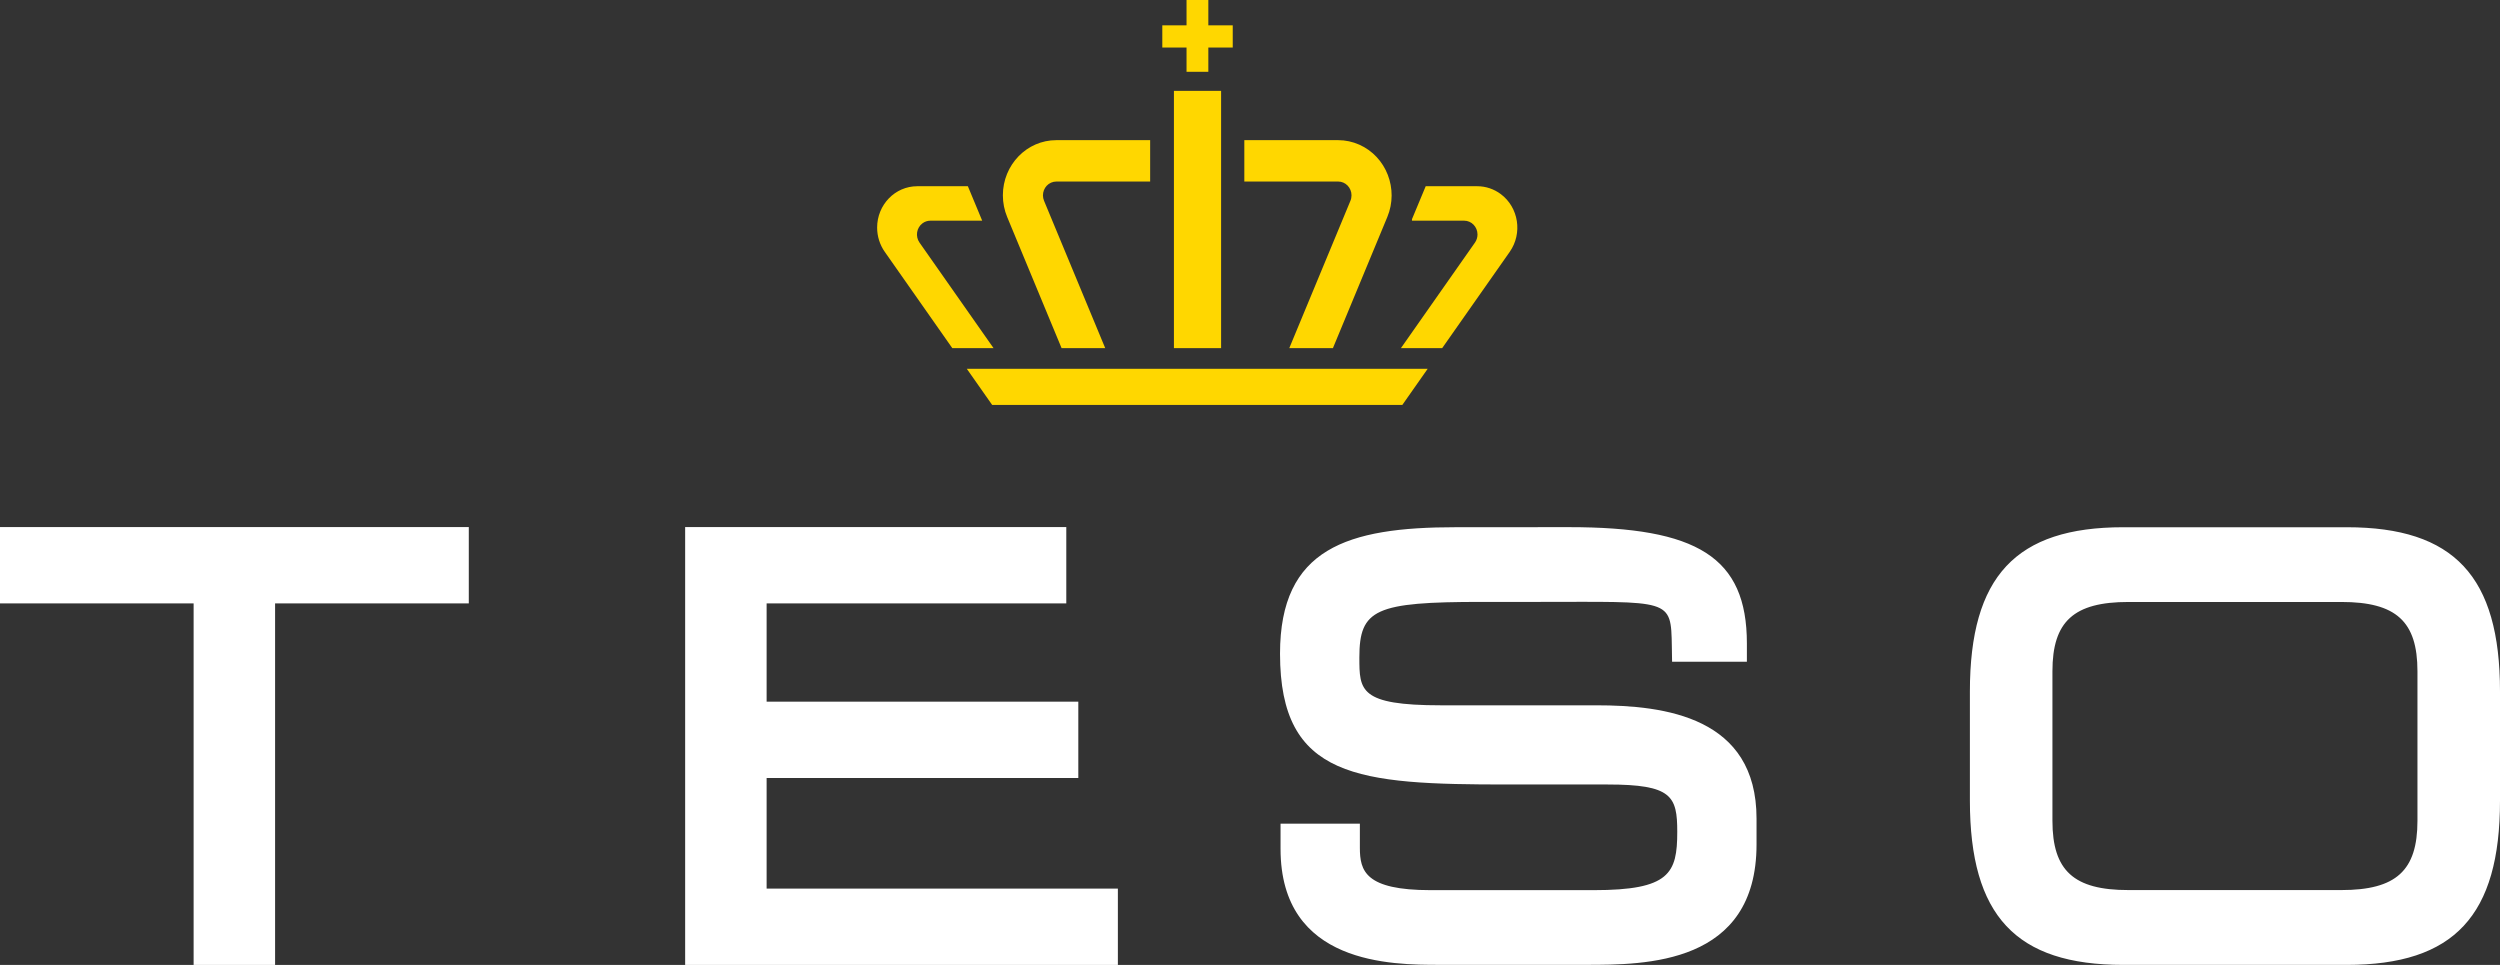
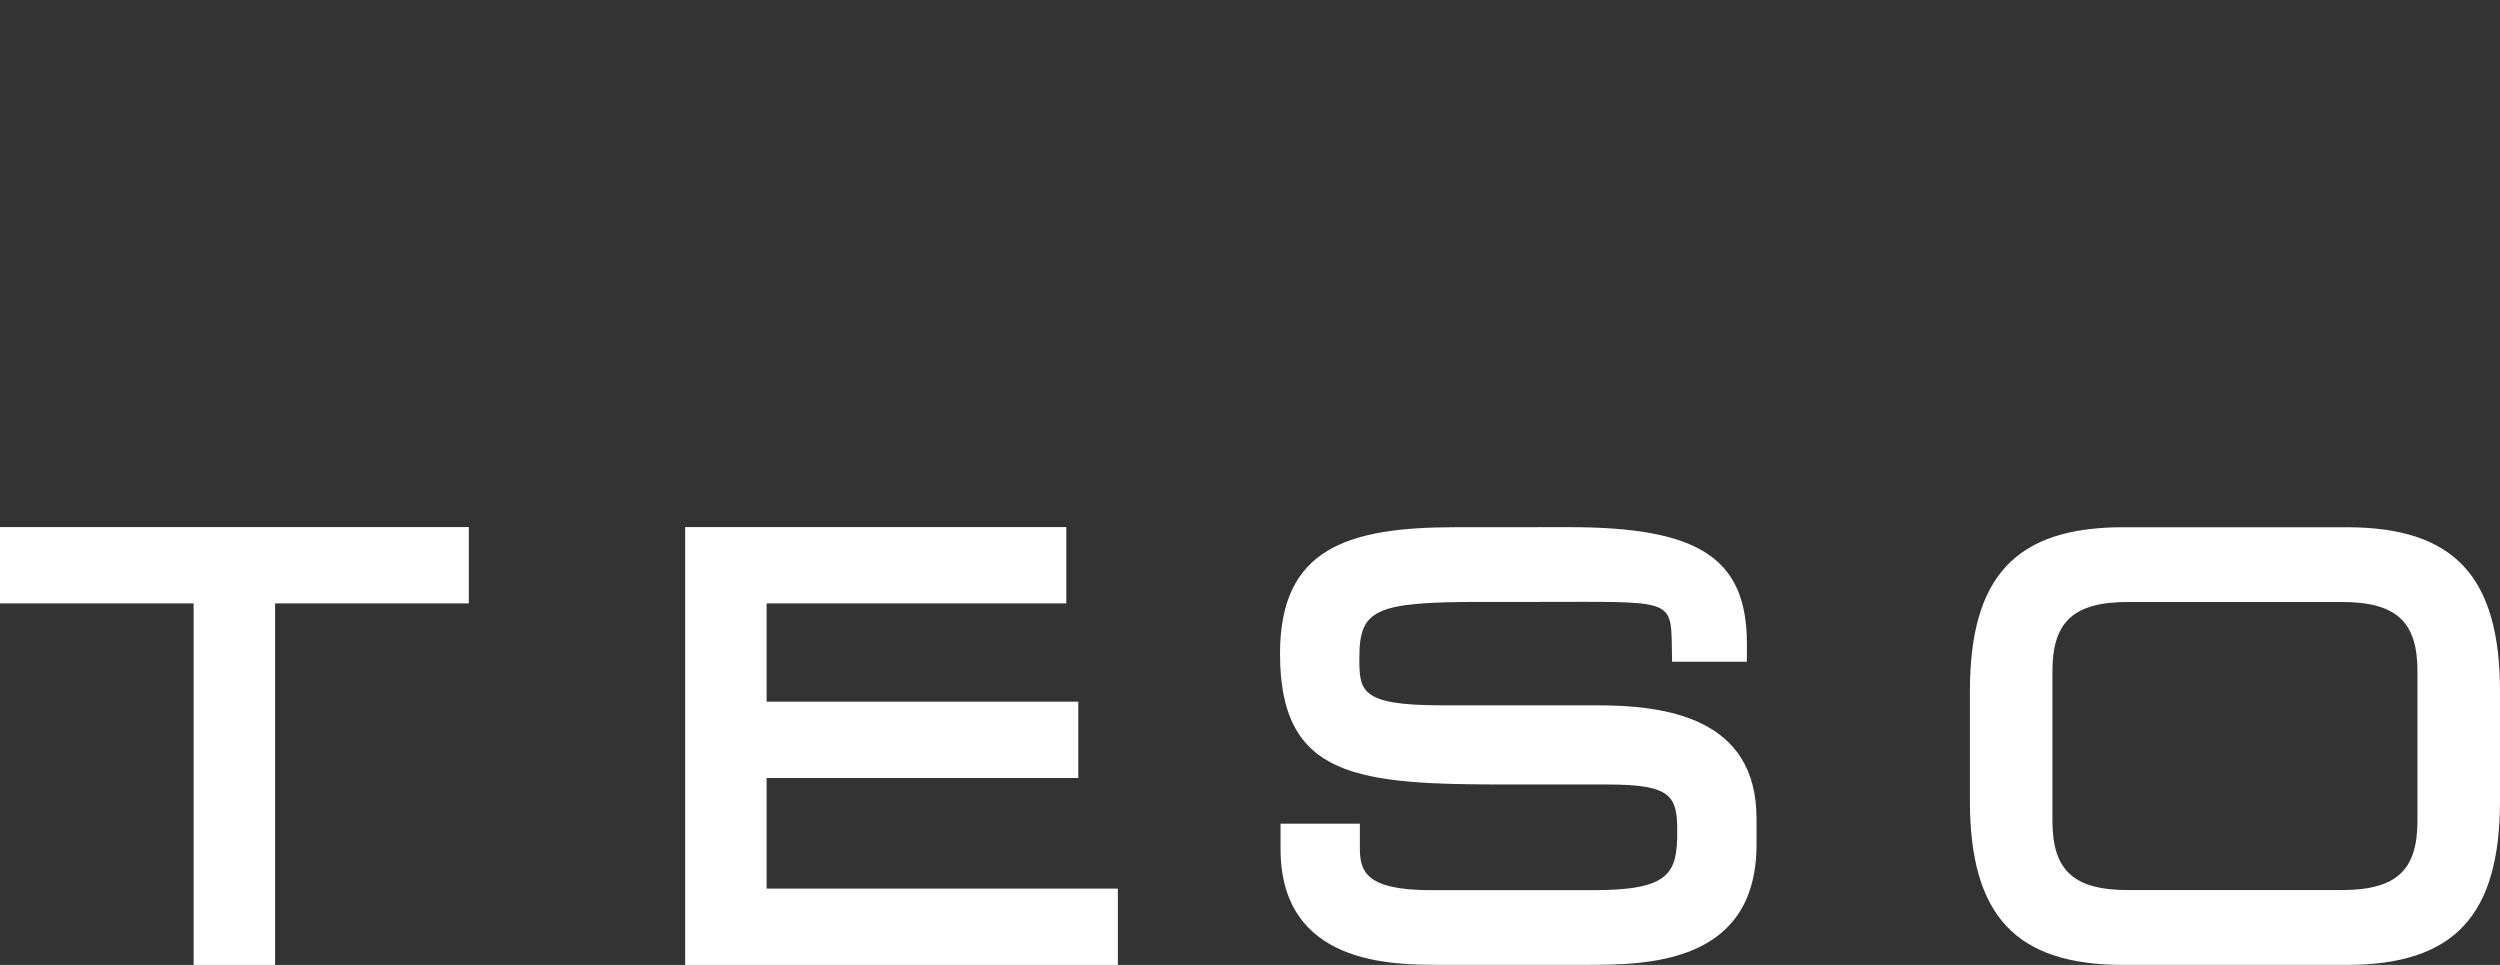
<svg xmlns="http://www.w3.org/2000/svg" width="114px" height="44px" viewBox="0 0 114 44" version="1.1">
  <rect x="0" y="0" width="114" height="44" fill="#333333" stroke="none" />
  <title>logo-teso</title>
  <g id="Symbols" stroke="none" stroke-width="1" fill="none" fill-rule="evenodd">
    <g id="Footer" transform="translate(-376, -404)" fill-rule="nonzero">
      <g id="logo-teso" transform="translate(376, 404)">
        <path d="M20.702,24.034 L0,24.034 L0,27.515 L8.829,27.515 L8.829,44 L12.544,44 L12.544,27.515 L21.377,27.515 L21.377,24.034 L20.702,24.034 Z M47.946,24.034 L31.243,24.034 L31.243,44 L50.975,44 L50.975,40.521 L34.958,40.521 L34.958,35.477 L49.171,35.477 L49.171,31.997 L34.958,31.997 L34.958,27.515 L48.623,27.515 L48.623,24.034 L47.946,24.034 Z M66.385,24.041 L71.541,24.038 C77.383,24.038 79.658,25.392 79.658,29.344 L79.658,30.175 L76.247,30.175 L76.236,29.488 C76.199,27.264 76.199,27.447 70.101,27.447 L67.559,27.447 C62.714,27.447 61.987,27.779 61.987,29.98 C61.987,31.48 61.987,32.162 65.702,32.162 L72.791,32.162 C75.929,32.162 80.098,32.697 80.098,37.327 L80.098,38.506 C80.098,43.997 75.026,43.997 72.302,43.997 L65.653,43.997 C63.481,43.997 58.393,43.997 58.393,38.708 L58.393,37.558 L62.01,37.558 L62.01,38.657 C62.01,39.713 62.252,40.591 65.238,40.591 L72.67,40.591 C76.137,40.591 76.483,39.822 76.483,37.931 C76.483,36.302 76.236,35.773 73.304,35.773 L68.757,35.773 C61.932,35.773 58.369,35.507 58.369,29.807 C58.369,25.006 61.436,24.041 66.385,24.041 L66.385,24.041 Z M96.82,24.042 C91.918,24.042 89.827,26.283 89.827,31.537 L89.827,36.504 C89.827,41.757 91.918,43.999 96.82,43.999 L107.011,43.999 C111.909,43.999 114,41.757 114,36.504 L114,31.537 C114,26.283 111.909,24.042 107.011,24.042 L96.82,24.042 Z M93.591,37.428 L93.591,30.609 C93.591,28.336 94.564,27.45 97.06,27.45 L106.765,27.45 C109.264,27.45 110.236,28.336 110.236,30.609 L110.236,37.428 C110.236,39.702 109.264,40.587 106.765,40.587 L97.06,40.587 C94.564,40.59 93.591,39.702 93.591,37.428 L93.591,37.428 Z" id="Shape" fill="#FFFFFF" />
-         <path d="M54.106,2.169 L54.106,3.275 L55.1,3.275 L55.1,2.169 L56.213,2.169 L56.213,1.156 L55.1,1.156 L55.1,0 L54.106,0 L54.106,1.156 L53.001,1.156 L53.001,2.169 L54.106,2.169 Z M44.087,16.818 L65.102,16.818 L63.947,18.464 L45.242,18.464 L44.087,16.818 L44.087,16.818 Z M45.306,15.875 L43.425,15.875 L40.345,11.484 C40.119,11.162 39.997,10.775 39.997,10.378 C39.997,9.336 40.816,8.492 41.826,8.492 L44.135,8.492 L44.788,10.063 L42.423,10.063 C42.295,10.063 42.17,10.106 42.066,10.183 C41.793,10.386 41.732,10.78 41.929,11.061 L45.306,15.875 L45.306,15.875 Z M63.882,15.875 L67.259,11.061 C67.334,10.953 67.374,10.825 67.374,10.693 C67.374,10.345 67.102,10.063 66.765,10.063 L64.386,10.063 L64.386,9.995 L65.012,8.492 L67.362,8.492 C67.747,8.492 68.122,8.617 68.434,8.849 C69.253,9.461 69.435,10.64 68.844,11.484 L65.763,15.875 L63.882,15.875 L63.882,15.875 Z M58.791,15.875 L61.58,9.155 C61.613,9.077 61.629,8.992 61.629,8.907 C61.629,8.56 61.356,8.278 61.02,8.278 L56.741,8.278 L56.741,6.391 L61.02,6.391 C61.35,6.391 61.676,6.461 61.98,6.595 C63.217,7.142 63.791,8.62 63.261,9.897 L60.781,15.875 L58.791,15.875 L58.791,15.875 Z M53.531,15.875 L53.531,4.144 L55.682,4.144 L55.682,15.875 L53.531,15.875 L53.531,15.875 Z M45.928,9.897 C45.798,9.585 45.731,9.247 45.731,8.907 C45.731,7.518 46.822,6.391 48.169,6.391 L52.447,6.391 L52.447,8.278 L48.169,8.278 C48.086,8.278 48.005,8.296 47.929,8.329 C47.619,8.466 47.476,8.835 47.608,9.155 L50.398,15.875 L48.408,15.875 L45.928,9.897 L45.928,9.897 Z" id="Shape" fill="#FFD700" />
      </g>
    </g>
  </g>
</svg>